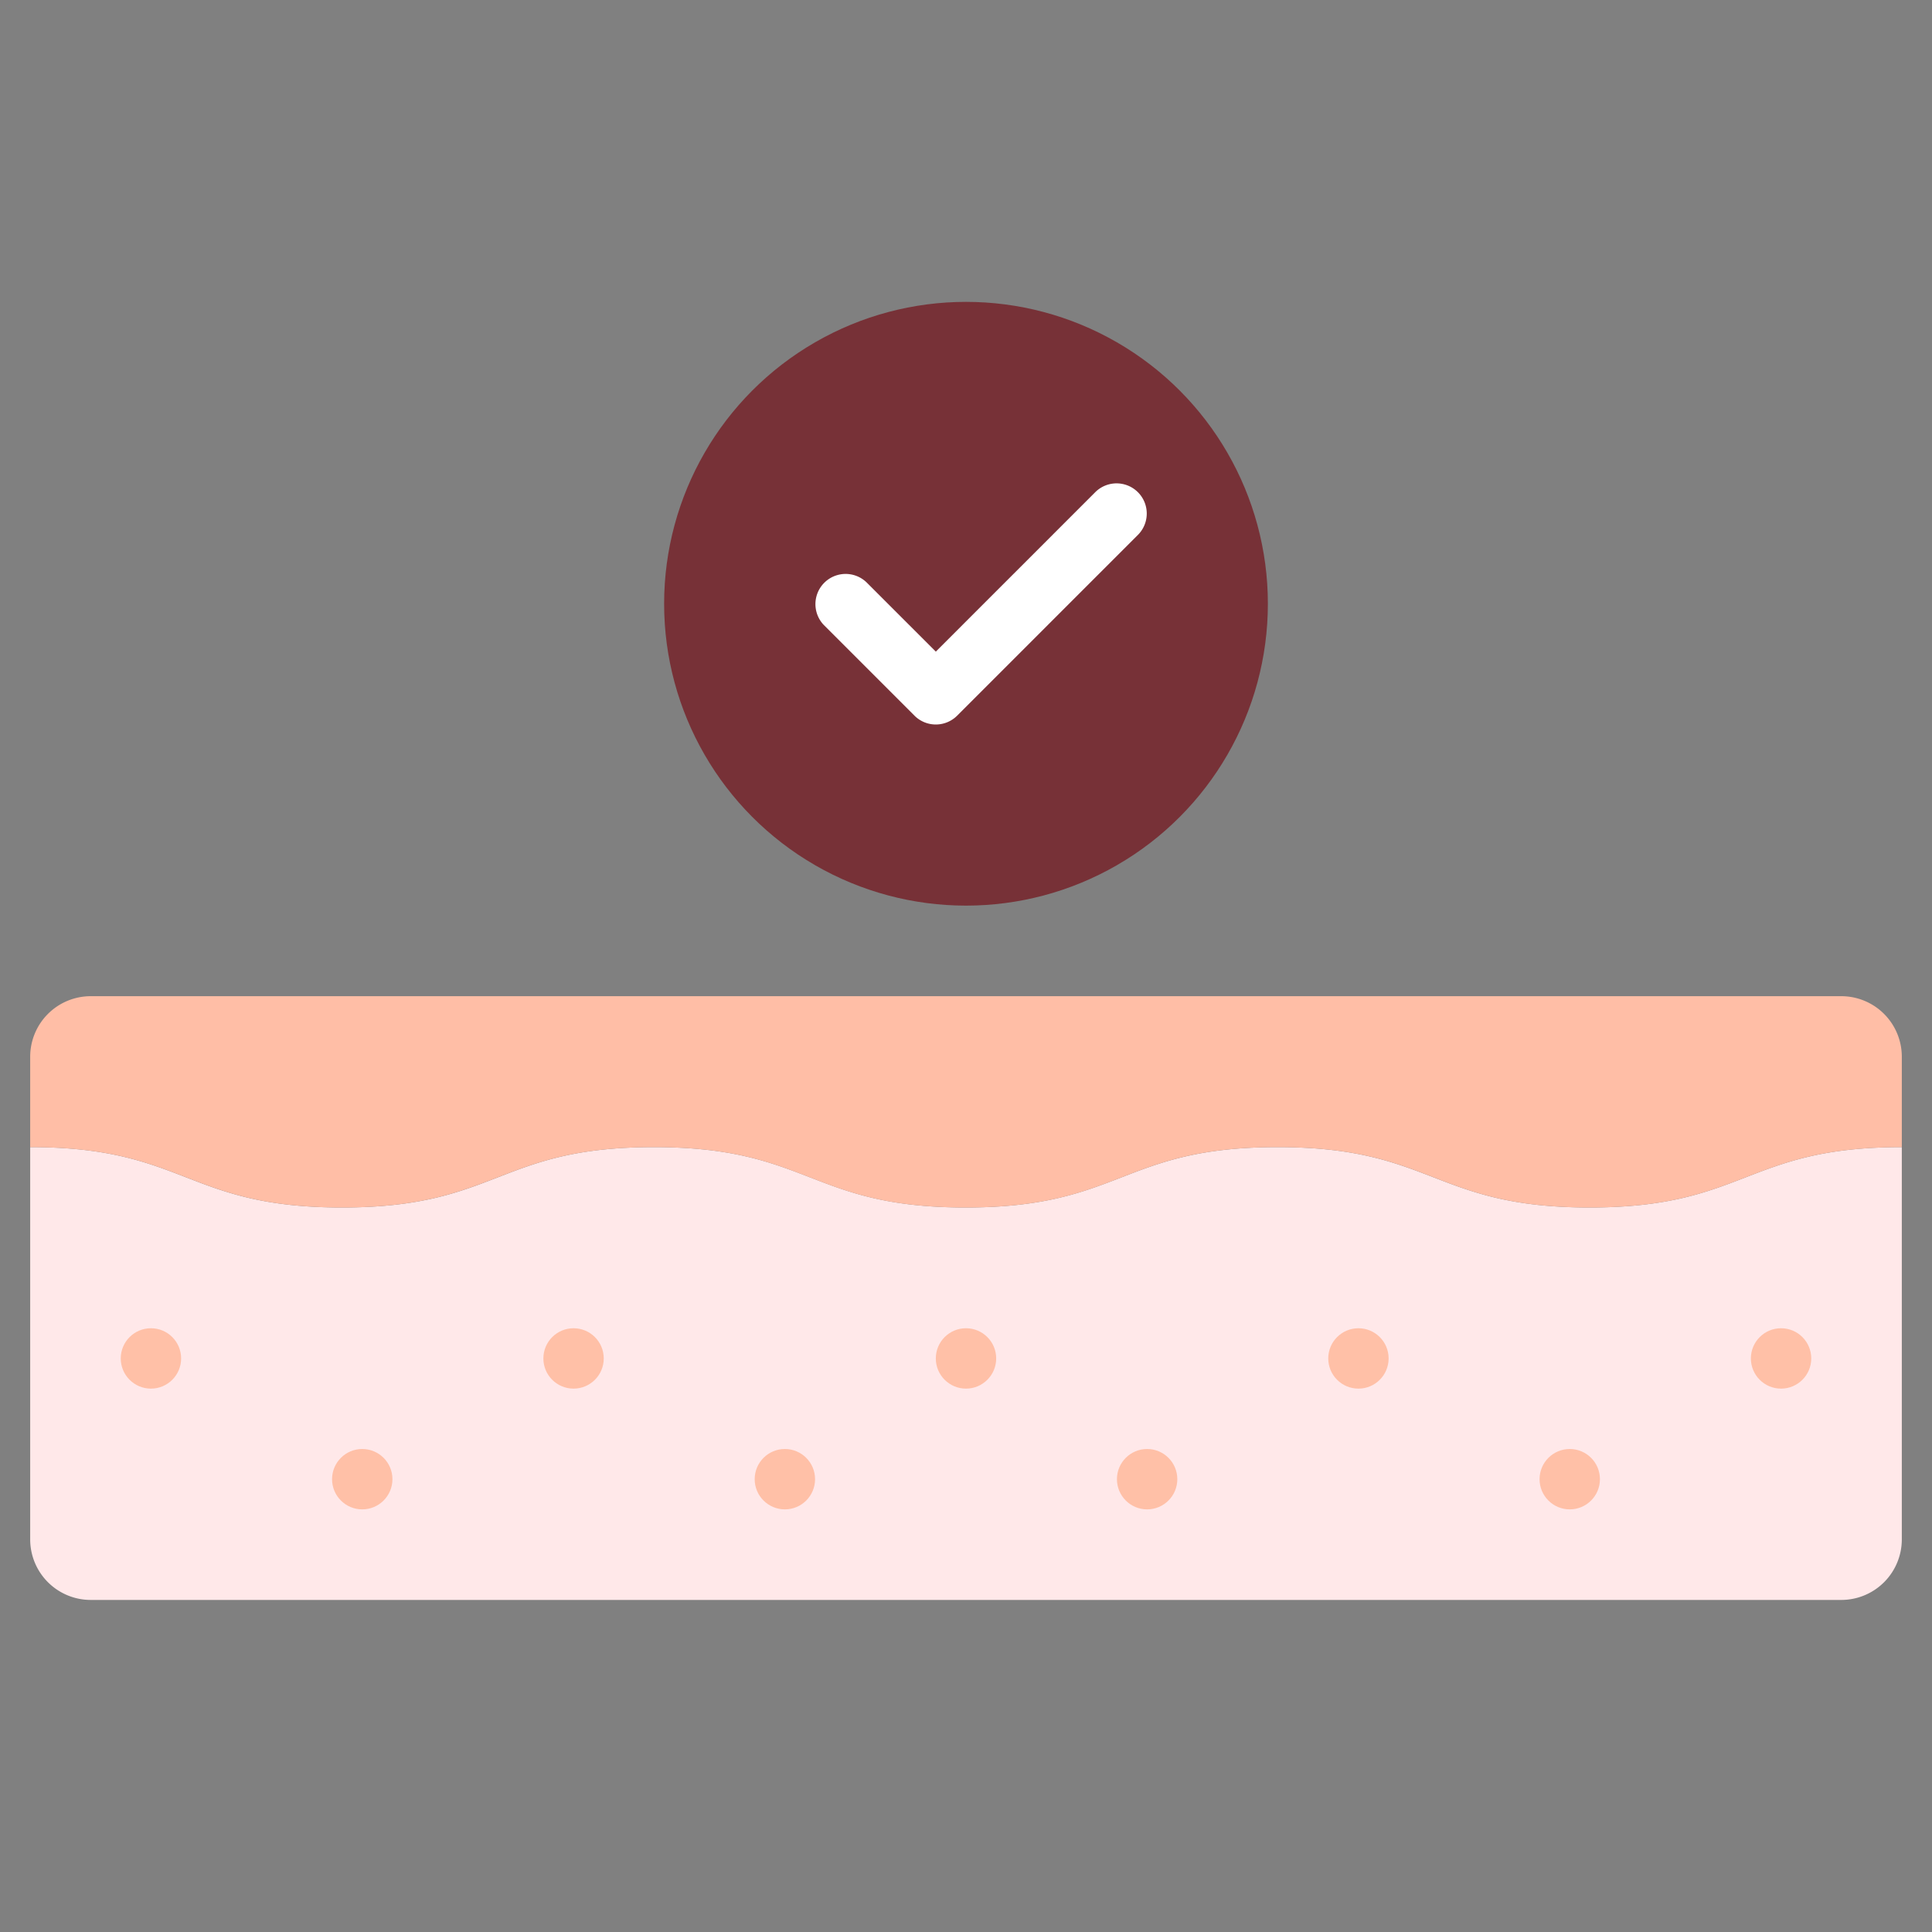
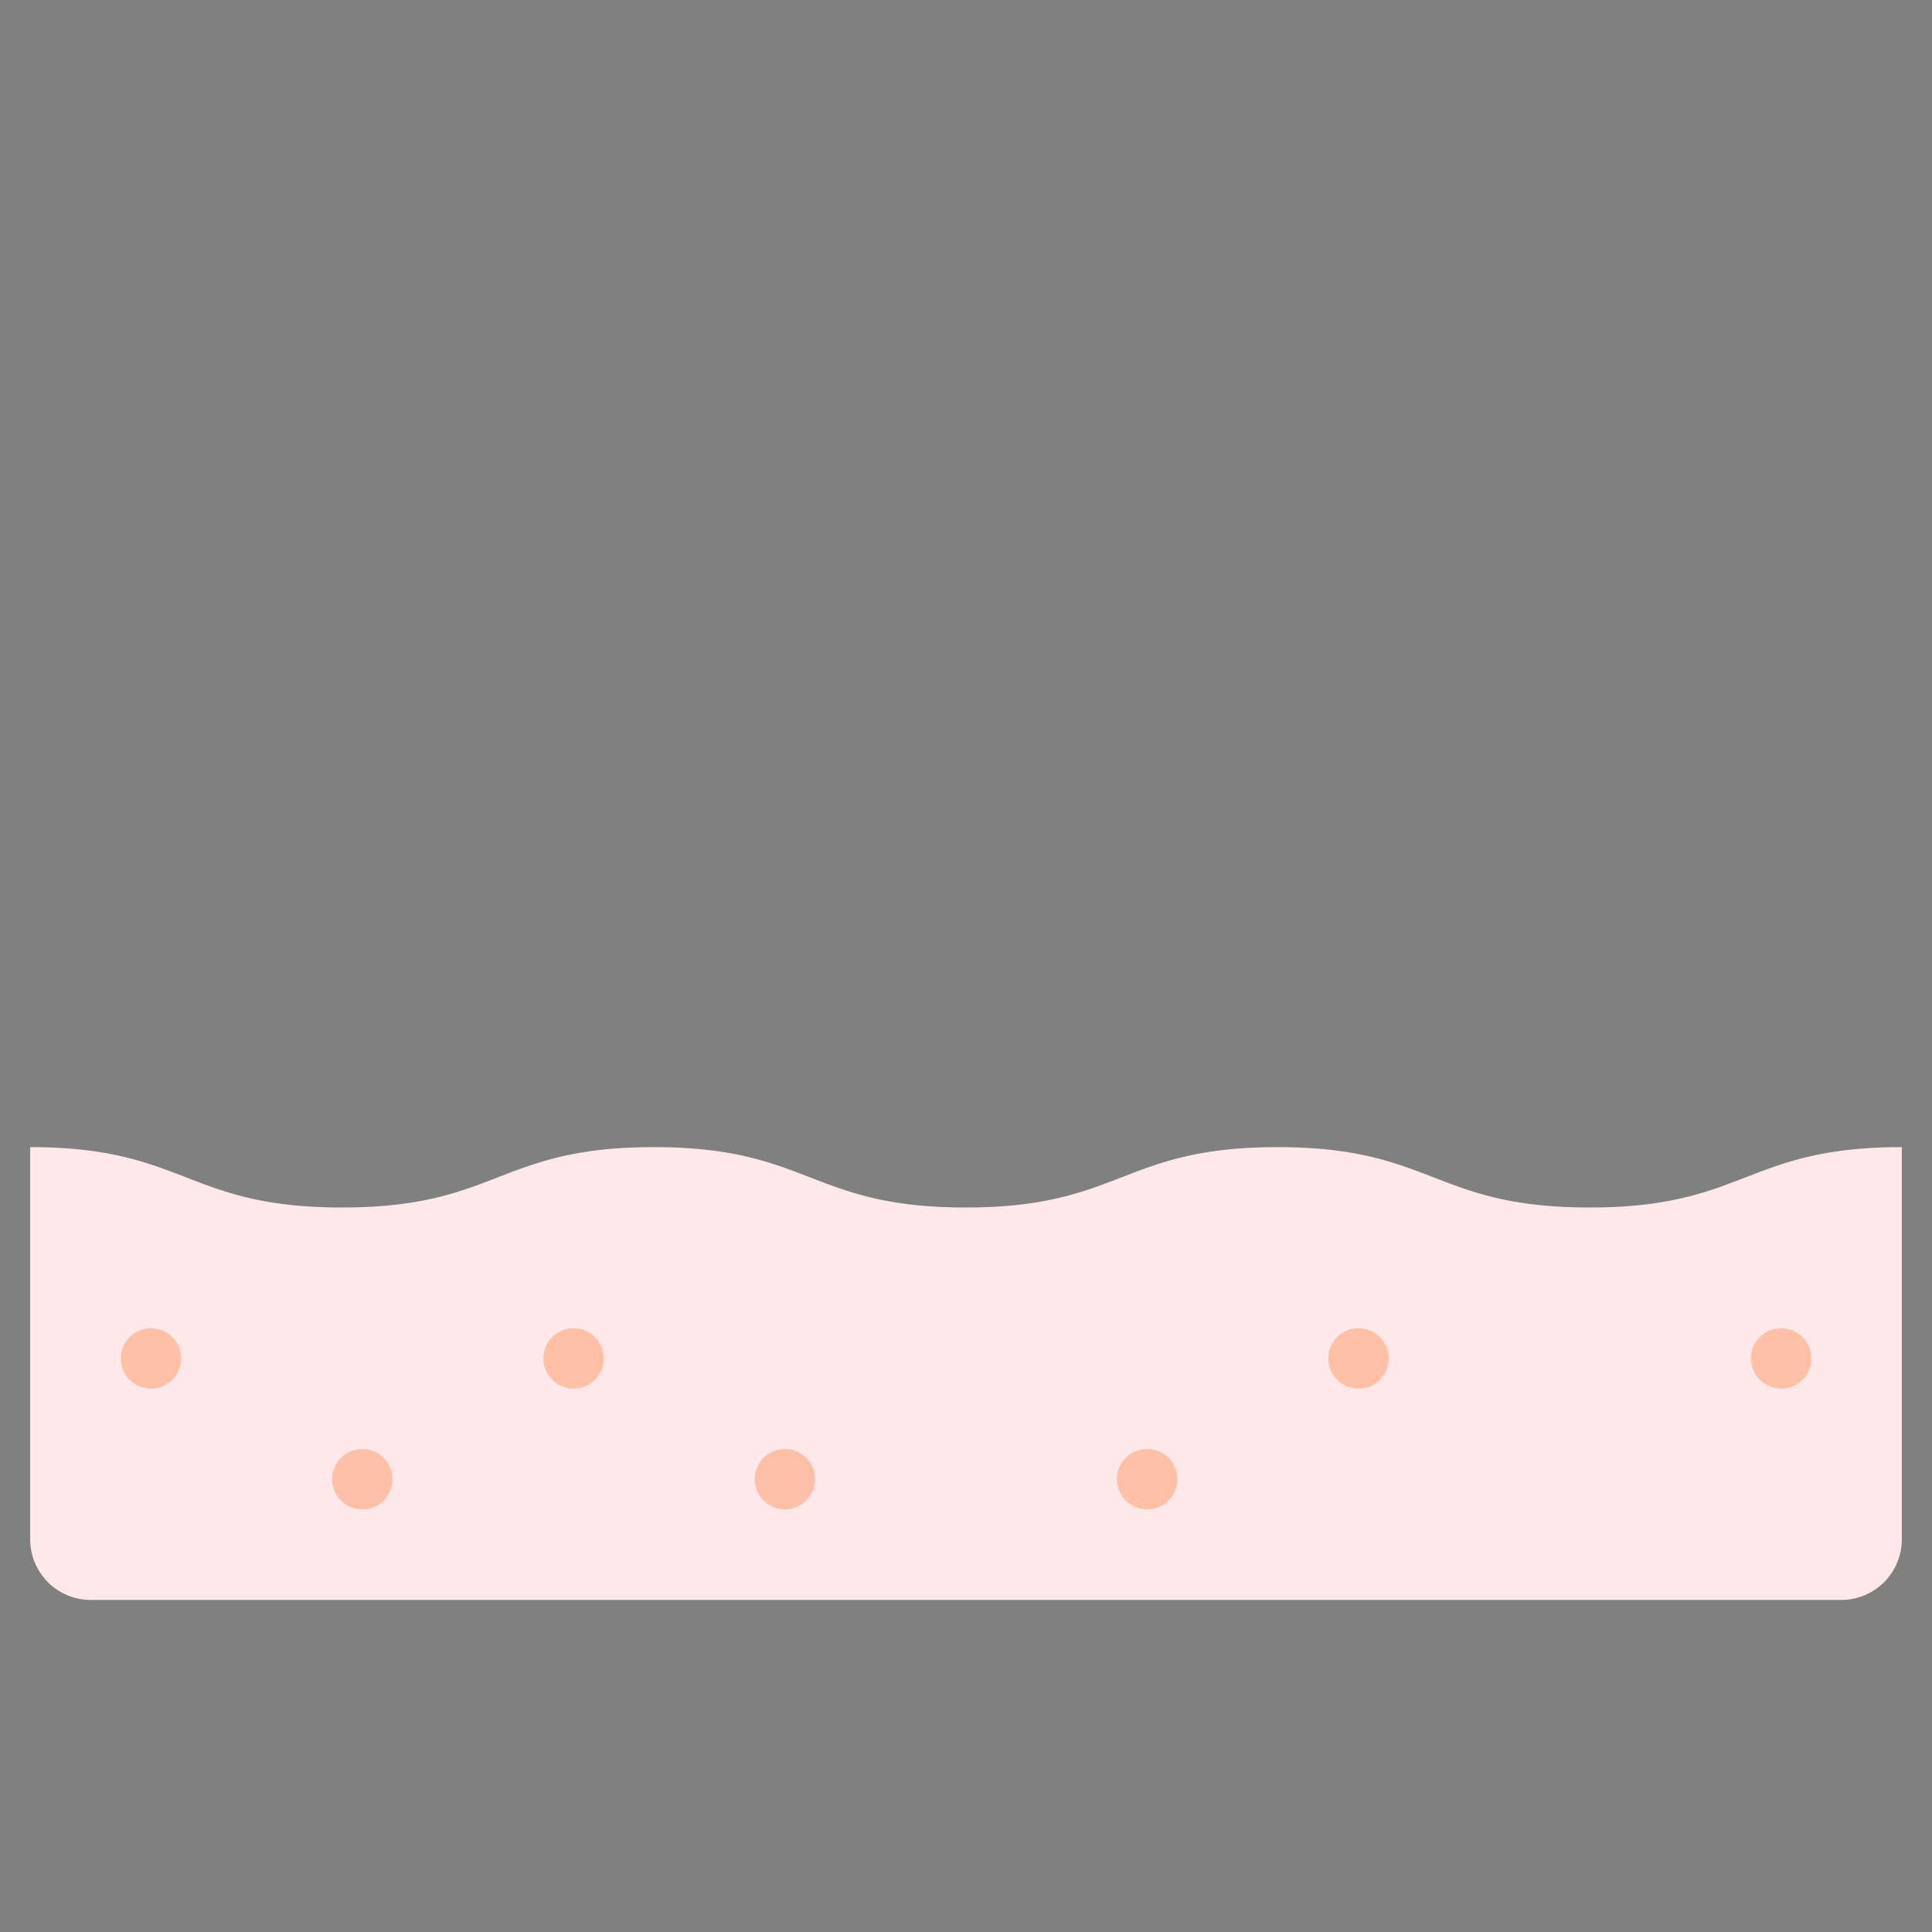
<svg xmlns="http://www.w3.org/2000/svg" class="" xml:space="preserve" style="enable-background:new 0 0 512 512" viewBox="0 0 64 64" y="0" x="0" height="512" width="512" version="1.1">
  <rect x="0" y="0" width="64" height="64" fill="#808080" stroke="none" />
  <g>
-     <circle class="" data-original="#d1e8b2" opacity="1" fill="#773137" r="10" cy="20" cx="32" />
-     <path class="" data-original="#ffffff" opacity="1" d="M31 24a1 1 0 0 1-.707-.293l-3-3a1 1 0 0 1 1.414-1.414L31 21.586l5.293-5.293a1 1 0 0 1 1.414 1.414l-6 6A1 1 0 0 1 31 24z" fill="#ffffff" />
-     <path class="" data-original="#ffdfbf" opacity="1" d="M63 38v13a2.006 2.006 0 0 1-2 2H3a2.006 2.006 0 0 1-2-2V38c5.16 0 5.16 2 10.33 2s5.16-2 10.33-2 5.17 2 10.33 2 5.17-2 10.33-2 5.17 2 10.34 2 5.17-2 10.34-2z" fill="#ffe8e9" />
+     <path class="" data-original="#ffdfbf" opacity="1" d="M63 38v13a2.006 2.006 0 0 1-2 2H3a2.006 2.006 0 0 1-2-2V38c5.16 0 5.16 2 10.33 2s5.16-2 10.33-2 5.17 2 10.33 2 5.17-2 10.33-2 5.17 2 10.34 2 5.17-2 10.34-2" fill="#ffe8e9" />
    <g fill="#ffc0a7">
      <circle class="" data-original="#ffc0a7" opacity="1" fill="#ffc0a7" r="1" cy="45" cx="19" />
      <circle class="" data-original="#ffc0a7" opacity="1" fill="#ffc0a7" r="1" cy="49" cx="38" />
      <circle class="" data-original="#ffc0a7" opacity="1" fill="#ffc0a7" r="1" cy="49" cx="26" />
      <circle class="" data-original="#ffc0a7" opacity="1" fill="#ffc0a7" r="1" cy="45" cx="5" />
      <circle class="" data-original="#ffc0a7" opacity="1" fill="#ffc0a7" r="1" cy="49" cx="12" />
      <circle class="" data-original="#ffc0a7" opacity="1" fill="#ffc0a7" r="1" cy="45" cx="45" />
-       <circle class="" data-original="#ffc0a7" opacity="1" fill="#ffc0a7" r="1" cy="45" cx="32" />
      <circle class="" data-original="#ffc0a7" opacity="1" fill="#ffc0a7" r="1" cy="45" cx="59" />
-       <circle class="" data-original="#ffc0a7" opacity="1" fill="#ffc0a7" r="1" cy="49" cx="52" />
    </g>
-     <path class="" data-original="#ffbea6" opacity="1" d="M63 35v3c-5.17 0-5.17 2-10.34 2s-5.17-2-10.34-2-5.16 2-10.33 2-5.16-2-10.33-2-5.17 2-10.33 2S6.16 38 1 38v-3a2.006 2.006 0 0 1 2-2h58a2.006 2.006 0 0 1 2 2z" fill="#ffbea6" />
  </g>
</svg>